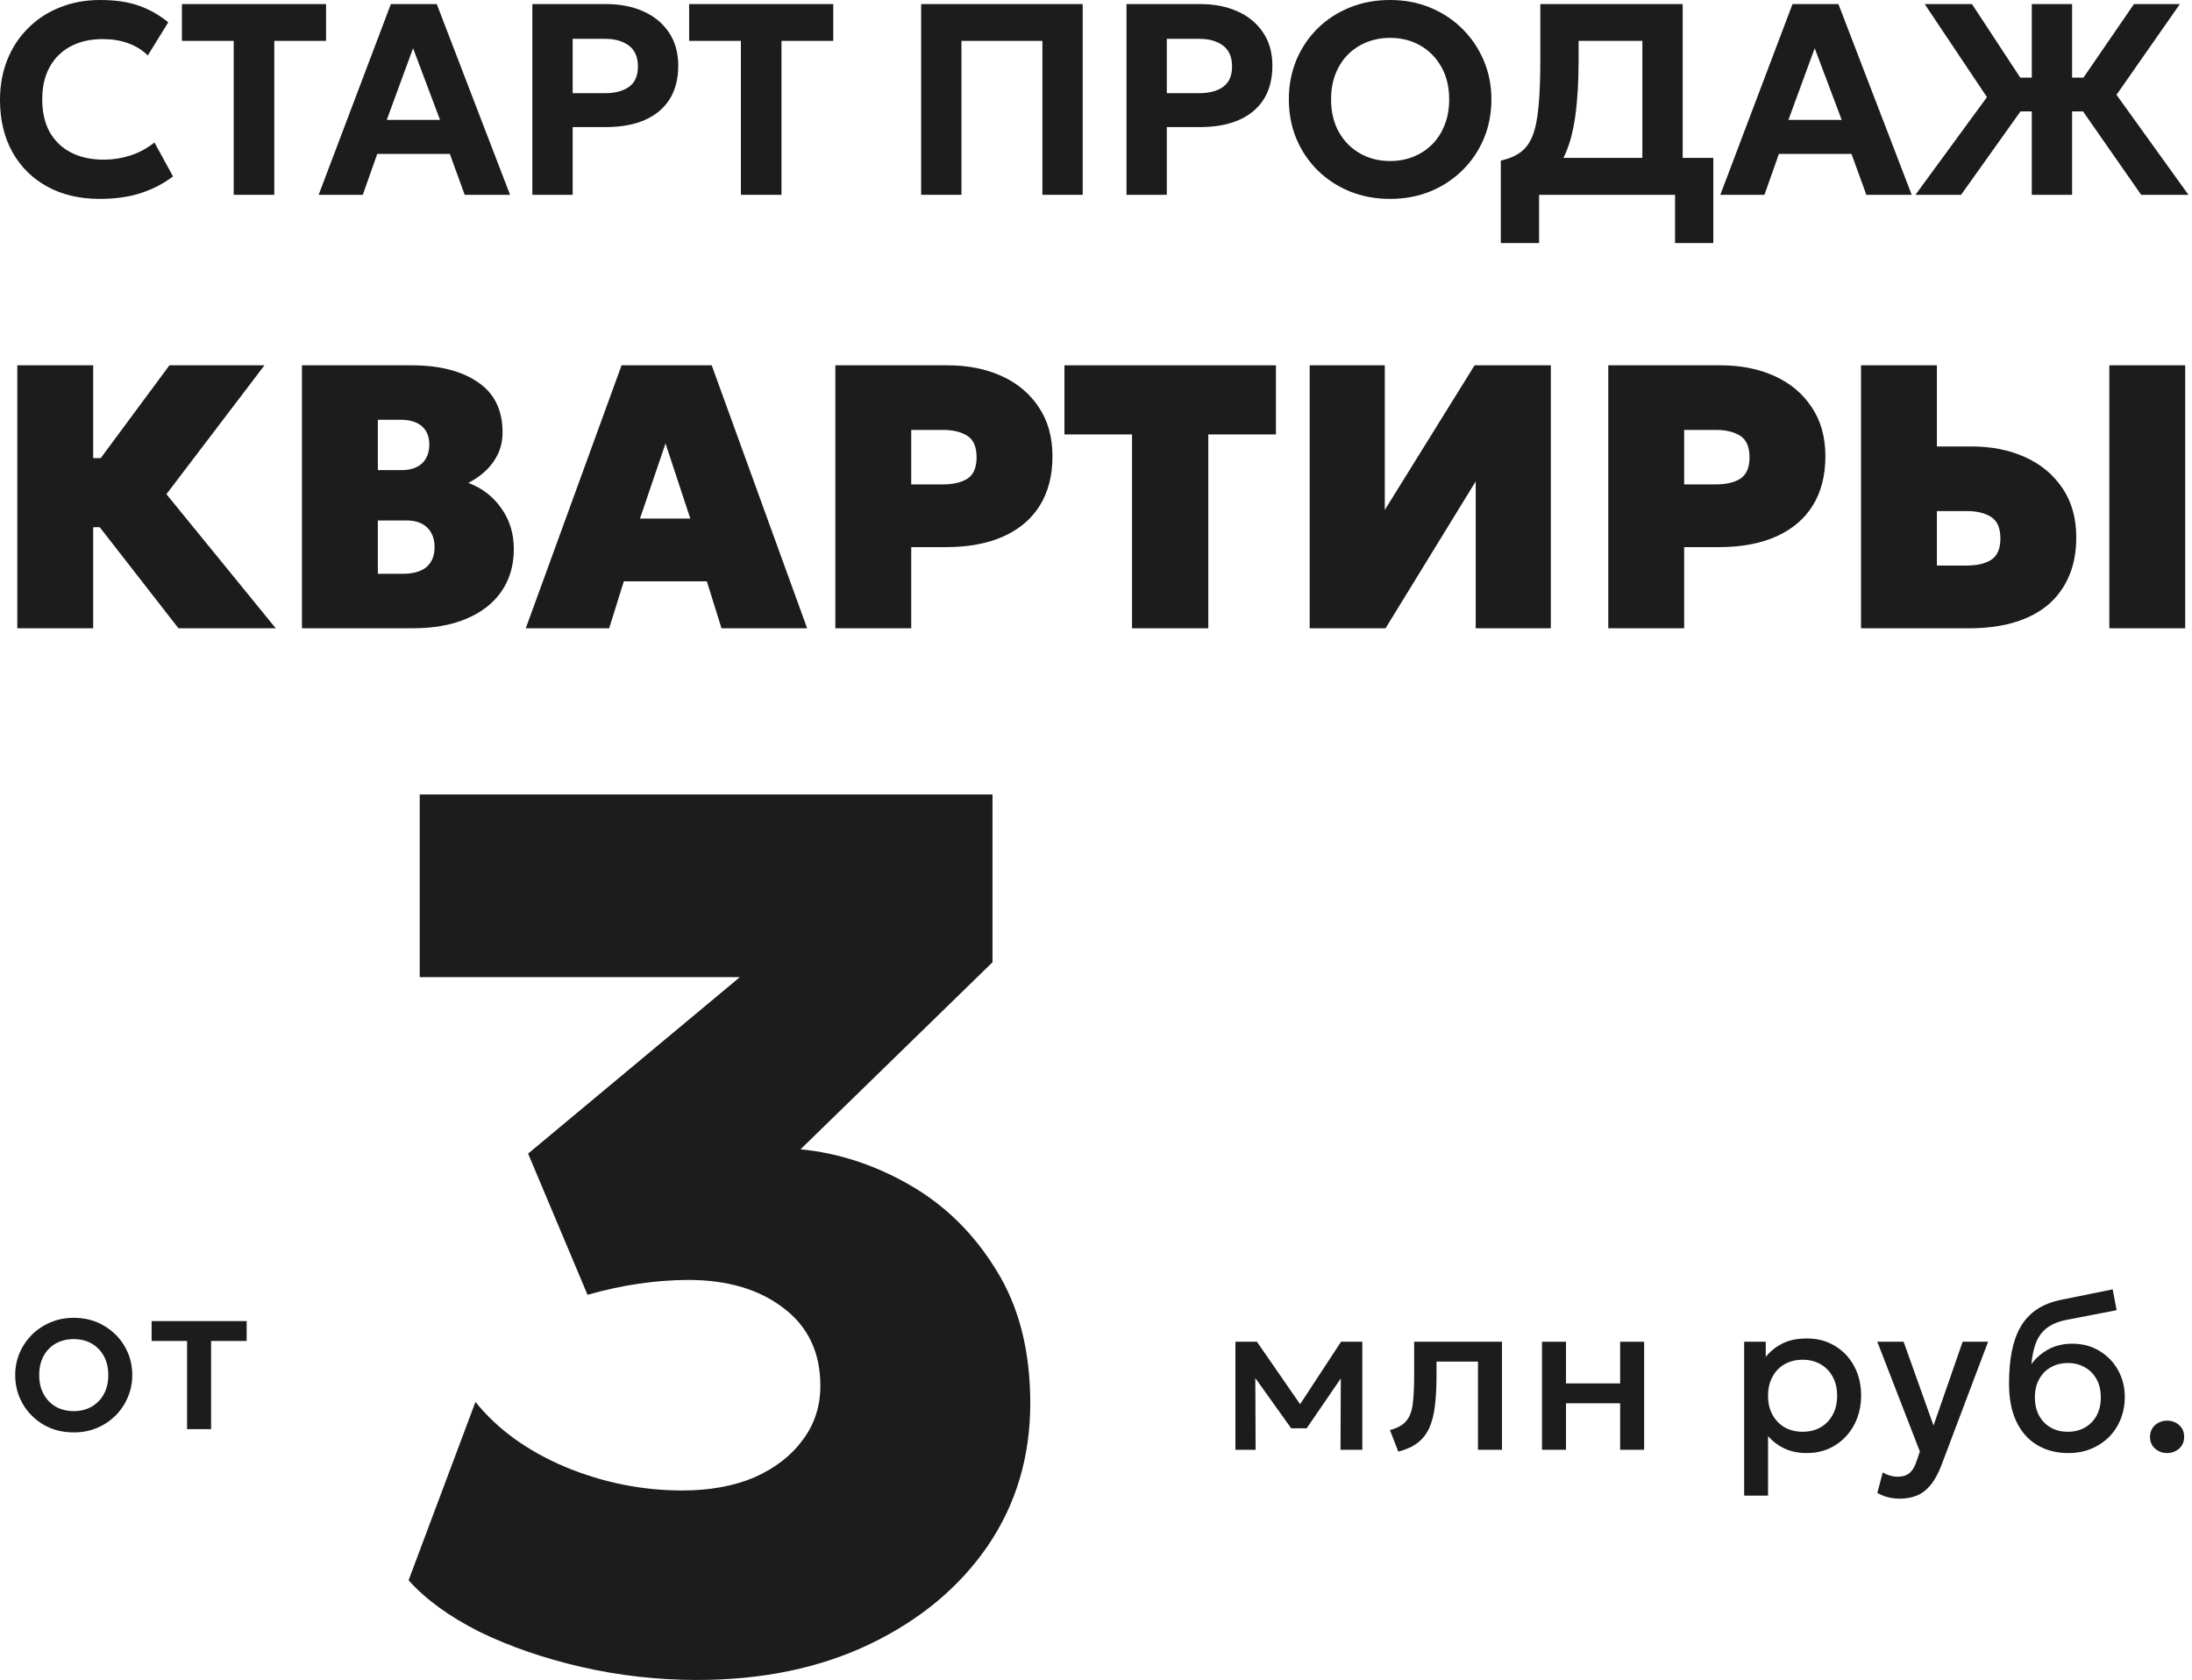
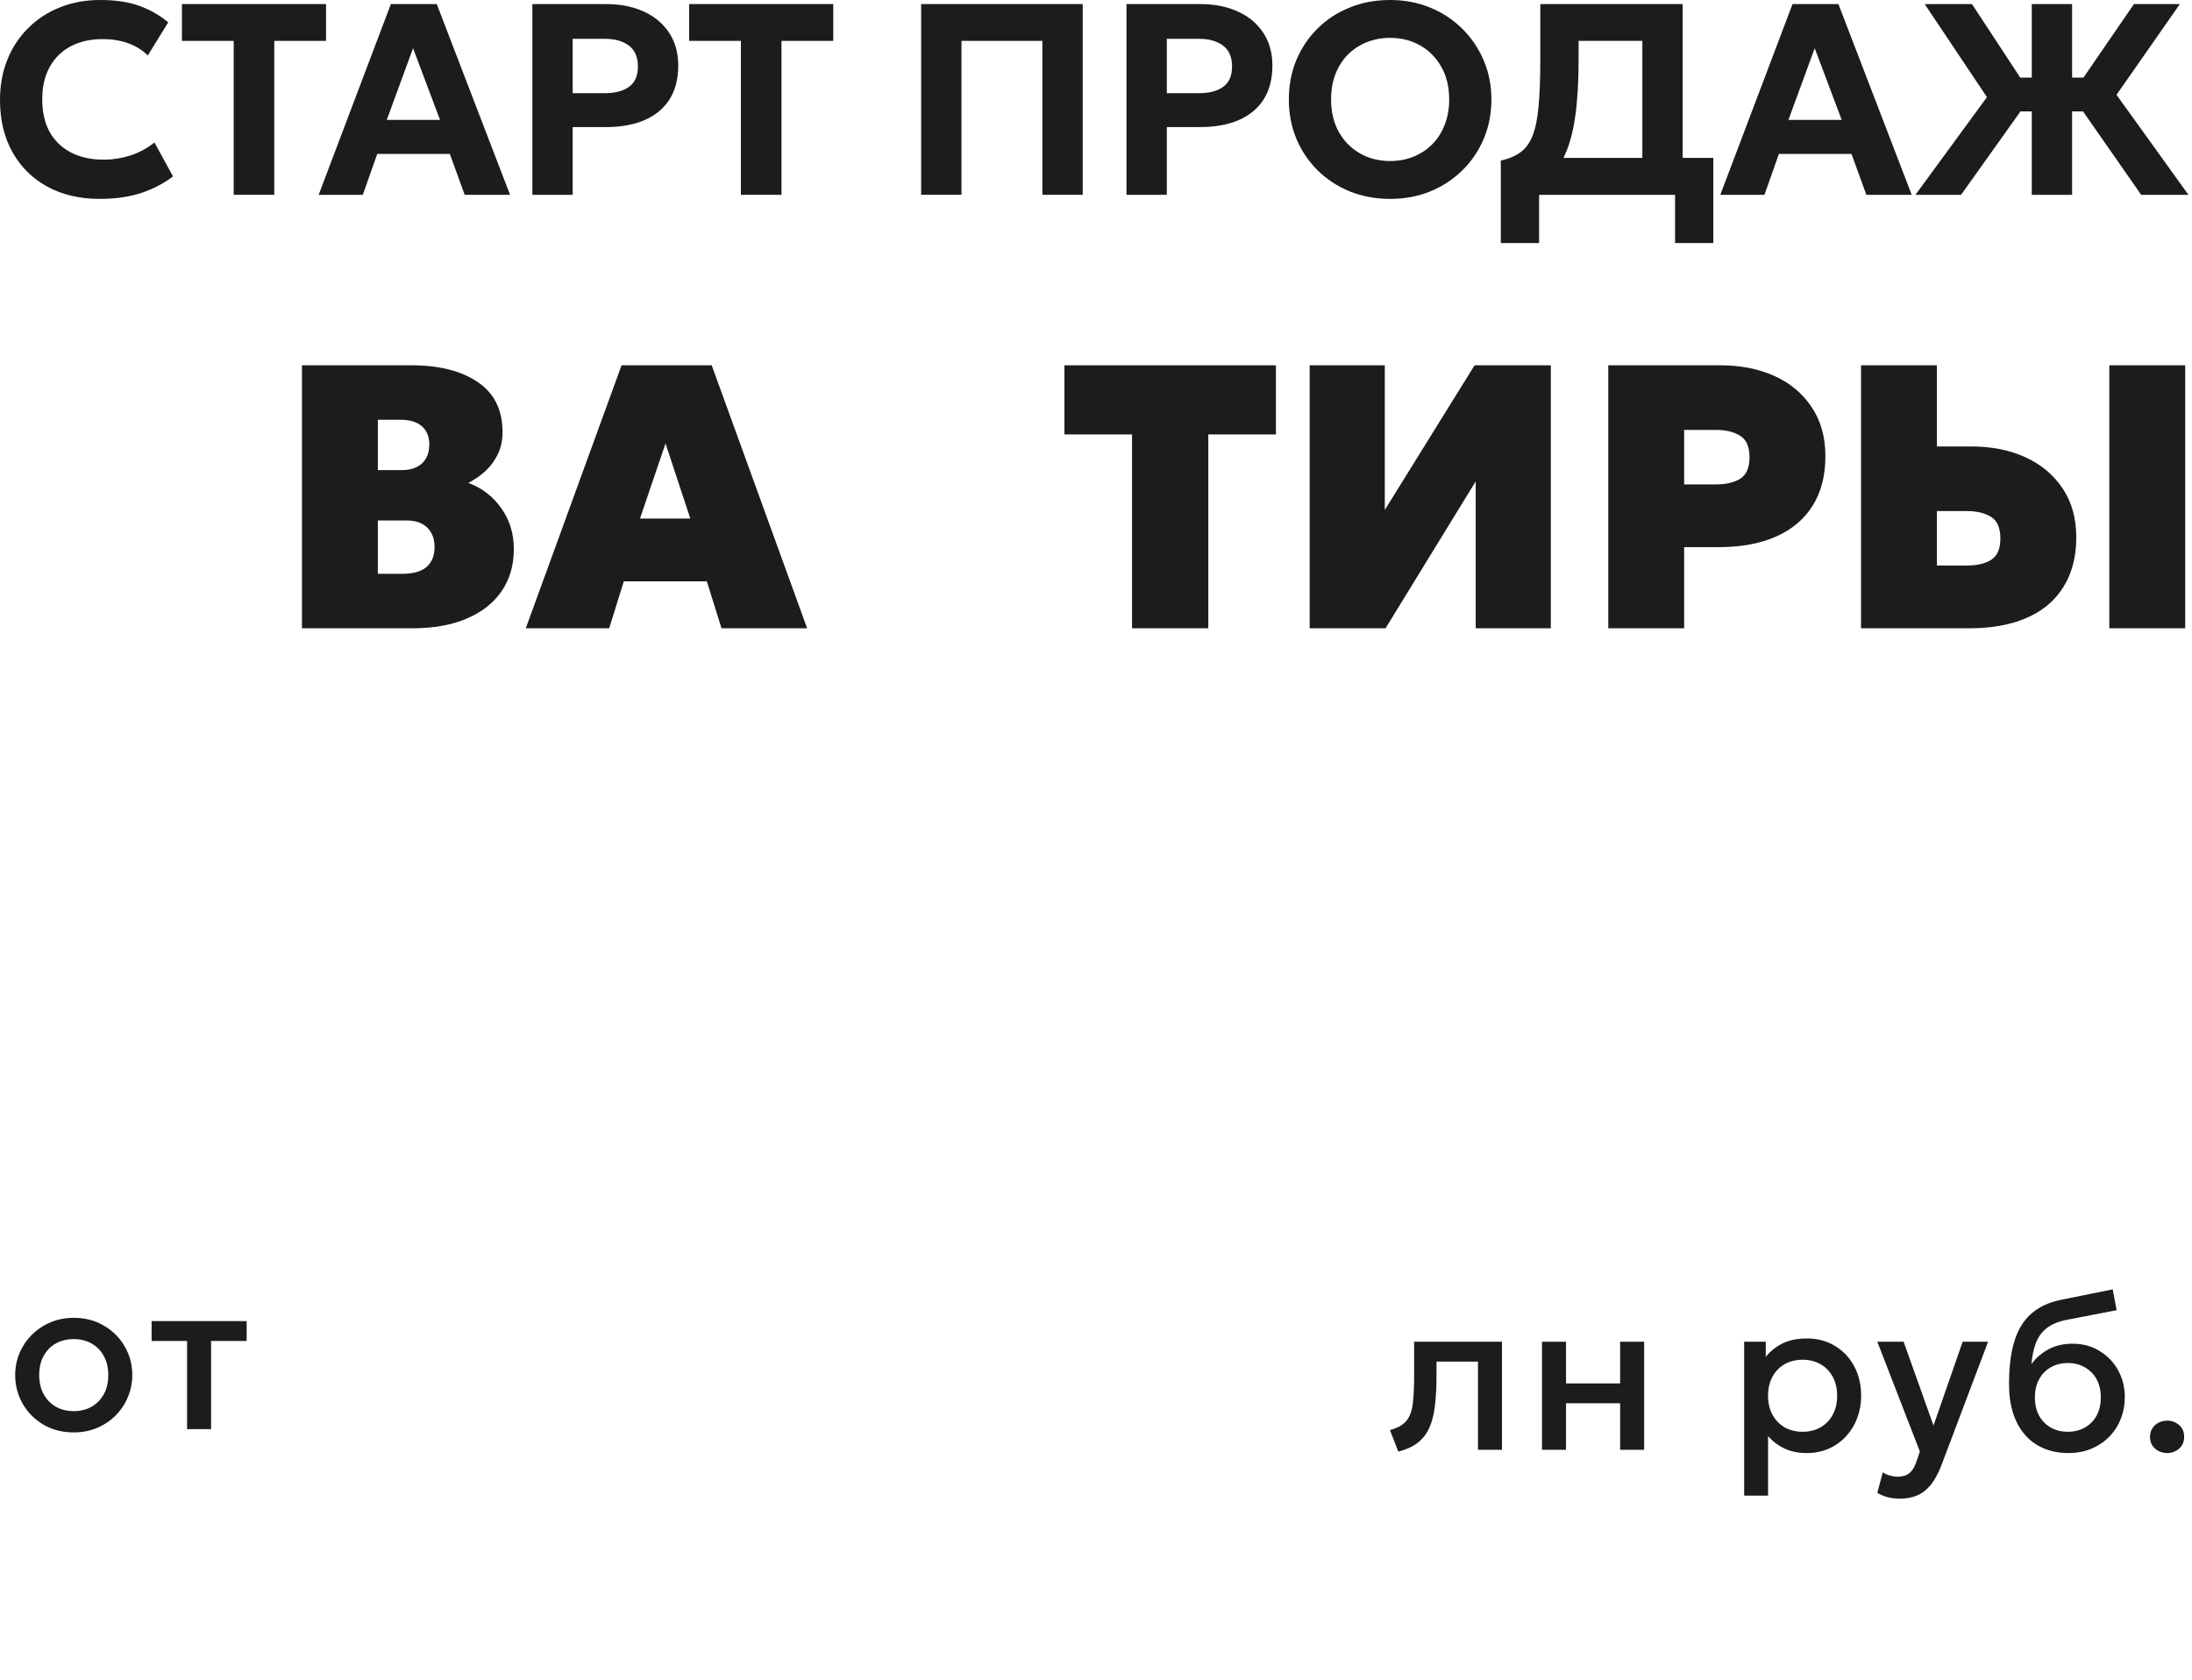
<svg xmlns="http://www.w3.org/2000/svg" width="531" height="407" viewBox="0 0 531 407" fill="none">
-   <path d="M43.227 152.19L17.93 119.704L41.043 88.492H64.066L40.315 119.704L66.796 152.19H43.227ZM4.189 152.19V88.492H22.571V110.968H34.764V127.712H22.571V152.19H4.189Z" fill="#1C1C1C" />
  <path d="M73.148 152.19V88.492H99.72C106.453 88.492 111.807 89.857 115.781 92.587C119.754 95.286 121.741 99.32 121.741 104.689C121.741 106.57 121.392 108.284 120.695 109.831C119.997 111.347 119.026 112.712 117.783 113.926C116.539 115.109 115.098 116.125 113.46 116.974C116.827 118.248 119.496 120.311 121.468 123.162C123.47 125.983 124.471 129.259 124.471 132.99C124.471 136.963 123.47 140.391 121.468 143.272C119.496 146.124 116.675 148.323 113.005 149.87C109.365 151.417 105.028 152.19 99.993 152.19H73.148ZM91.53 138.995H97.536C100.084 138.995 102.01 138.449 103.314 137.357C104.618 136.235 105.27 134.627 105.27 132.535C105.27 130.533 104.679 128.955 103.496 127.803C102.313 126.65 100.63 126.074 98.446 126.074H91.53V138.995ZM91.53 113.88H97.354C98.749 113.88 99.932 113.637 100.903 113.152C101.904 112.667 102.662 111.969 103.178 111.059C103.723 110.119 103.996 108.997 103.996 107.692C103.996 105.781 103.405 104.31 102.222 103.279C101.039 102.217 99.325 101.686 97.081 101.686H91.53V113.88Z" fill="#1C1C1C" />
  <path d="M127.367 152.19L150.572 88.492H172.411L195.524 152.19H174.777L171.228 140.815H151.118L147.569 152.19H127.367ZM155.03 125.619H167.224L161.218 107.419L155.03 125.619Z" fill="#1C1C1C" />
-   <path d="M202.358 152.19V88.492H229.566C234.449 88.492 238.802 89.356 242.624 91.085C246.446 92.814 249.449 95.332 251.633 98.638C253.847 101.914 254.954 105.872 254.954 110.513C254.954 115.184 253.938 119.158 251.906 122.434C249.874 125.71 246.931 128.212 243.079 129.941C239.227 131.67 234.571 132.535 229.111 132.535H220.739V152.19H202.358ZM220.739 117.338H228.383C230.931 117.338 232.933 116.868 234.389 115.928C235.845 114.957 236.573 113.243 236.573 110.786C236.573 108.238 235.814 106.494 234.298 105.554C232.781 104.613 230.84 104.143 228.474 104.143H220.739V117.338Z" fill="#1C1C1C" />
  <path d="M274.232 152.19V105.235H257.853V88.492H309.084V105.235H292.705V152.19H274.232Z" fill="#1C1C1C" />
  <path d="M317.26 152.19V88.492H335.459V123.526L357.208 88.492H375.68V152.19H357.481V116.61L335.641 152.19H317.26Z" fill="#1C1C1C" />
  <path d="M389.596 152.19V88.492H416.804C421.687 88.492 426.04 89.356 429.862 91.085C433.684 92.814 436.687 95.332 438.871 98.638C441.085 101.914 442.192 105.872 442.192 110.513C442.192 115.184 441.176 119.158 439.144 122.434C437.111 125.71 434.169 128.212 430.317 129.941C426.465 131.67 421.809 132.535 416.349 132.535H407.977V152.19H389.596ZM407.977 117.338H415.621C418.169 117.338 420.171 116.868 421.627 115.928C423.083 114.957 423.811 113.243 423.811 110.786C423.811 108.238 423.052 106.494 421.536 105.554C420.019 104.613 418.078 104.143 415.712 104.143H407.977V117.338Z" fill="#1C1C1C" />
  <path d="M450.823 152.19V88.492H469.205V108.147H477.577C482.43 108.147 486.767 109.012 490.589 110.741C494.411 112.47 497.429 114.987 499.644 118.293C501.858 121.569 502.965 125.528 502.965 130.169C502.965 133.657 502.389 136.766 501.236 139.496C500.083 142.226 498.4 144.546 496.186 146.457C493.971 148.338 491.257 149.763 488.041 150.734C484.856 151.705 481.217 152.19 477.122 152.19H450.823ZM469.205 136.993H476.394C478.942 136.993 480.944 136.523 482.4 135.583C483.856 134.612 484.583 132.899 484.583 130.442C484.583 127.894 483.825 126.15 482.309 125.209C480.792 124.269 478.851 123.799 476.485 123.799H469.205V136.993ZM510.973 152.19V88.492H529.354V152.19H510.973Z" fill="#1C1C1C" />
  <path d="M24.123 48.18C19.349 48.18 15.147 47.201 11.517 45.243C7.887 43.263 5.06 40.48 3.036 36.894C1.012 33.286 0 29.051 0 24.189C0 20.647 0.594 17.402 1.782 14.454C2.97 11.506 4.653 8.954 6.831 6.798C9.009 4.62 11.572 2.948 14.52 1.782C17.49 0.594 20.735 0 24.255 0C27.995 0 31.163 0.473 33.759 1.419C36.355 2.365 38.687 3.696 40.755 5.412L35.805 13.431C34.463 12.111 32.868 11.121 31.02 10.461C29.194 9.801 27.159 9.471 24.915 9.471C22.627 9.471 20.57 9.812 18.744 10.494C16.94 11.176 15.4 12.155 14.124 13.431C12.87 14.685 11.902 16.214 11.22 18.018C10.56 19.8 10.23 21.813 10.23 24.057C10.23 27.137 10.824 29.766 12.012 31.944C13.222 34.1 14.938 35.761 17.16 36.927C19.404 38.093 22.077 38.676 25.179 38.676C27.335 38.676 29.447 38.346 31.515 37.686C33.605 37.026 35.574 35.97 37.422 34.518L41.91 42.735C39.732 44.407 37.18 45.738 34.254 46.728C31.328 47.696 27.951 48.18 24.123 48.18Z" fill="#1C1C1C" />
  <path d="M56.611 47.19V9.9H44.071V0.99H78.985V9.9H66.445V47.19H56.611Z" fill="#1C1C1C" />
  <path d="M77.193 47.19L94.683 0.99H105.804L123.558 47.19H112.569L108.972 37.29H91.383L87.885 47.19H77.193ZM93.693 29.04H106.596L100.062 11.682L93.693 29.04Z" fill="#1C1C1C" />
  <path d="M128.959 47.19V0.99H146.878C150.266 0.99 153.269 1.584 155.887 2.772C158.505 3.938 160.562 5.643 162.058 7.887C163.554 10.109 164.302 12.782 164.302 15.906C164.302 19.096 163.609 21.802 162.223 24.024C160.837 26.224 158.824 27.907 156.184 29.073C153.566 30.217 150.387 30.789 146.647 30.789H138.727V47.19H128.959ZM138.727 22.572H146.482C149.012 22.572 150.981 22.055 152.389 21.021C153.819 19.987 154.534 18.348 154.534 16.104C154.534 13.838 153.808 12.155 152.356 11.055C150.904 9.955 148.968 9.405 146.548 9.405H138.727V22.572Z" fill="#1C1C1C" />
  <path d="M179.477 47.19V9.9H166.937V0.99H201.851V9.9H189.311V47.19H179.477Z" fill="#1C1C1C" />
  <path d="M223.143 47.19V0.99H262.281V47.19H252.513V9.9H232.911V47.19H223.143Z" fill="#1C1C1C" />
  <path d="M272.886 47.19V0.99H290.805C294.193 0.99 297.196 1.584 299.814 2.772C302.432 3.938 304.489 5.643 305.985 7.887C307.481 10.109 308.229 12.782 308.229 15.906C308.229 19.096 307.536 21.802 306.15 24.024C304.764 26.224 302.751 27.907 300.111 29.073C297.493 30.217 294.314 30.789 290.574 30.789H282.654V47.19H272.886ZM282.654 22.572H290.409C292.939 22.572 294.908 22.055 296.316 21.021C297.746 19.987 298.461 18.348 298.461 16.104C298.461 13.838 297.735 12.155 296.283 11.055C294.831 9.955 292.895 9.405 290.475 9.405H282.654V22.572Z" fill="#1C1C1C" />
  <path d="M336.735 48.18C333.215 48.18 329.959 47.575 326.967 46.365C323.975 45.133 321.379 43.428 319.179 41.25C316.979 39.072 315.263 36.52 314.031 33.594C312.821 30.668 312.216 27.5 312.216 24.09C312.216 20.658 312.821 17.479 314.031 14.553C315.263 11.627 316.979 9.075 319.179 6.897C321.379 4.719 323.975 3.025 326.967 1.815C329.959 0.605 333.215 0 336.735 0C340.255 0 343.5 0.616 346.47 1.848C349.462 3.08 352.058 4.796 354.258 6.996C356.48 9.196 358.207 11.759 359.439 14.685C360.671 17.589 361.287 20.724 361.287 24.09C361.287 27.5 360.671 30.668 359.439 33.594C358.207 36.52 356.48 39.072 354.258 41.25C352.058 43.428 349.462 45.133 346.47 46.365C343.5 47.575 340.255 48.18 336.735 48.18ZM336.735 39.006C338.781 39.006 340.673 38.654 342.411 37.95C344.149 37.246 345.667 36.245 346.965 34.947C348.263 33.627 349.264 32.054 349.968 30.228C350.694 28.402 351.057 26.356 351.057 24.09C351.057 21.076 350.43 18.458 349.176 16.236C347.922 13.992 346.217 12.254 344.061 11.022C341.905 9.79 339.463 9.174 336.735 9.174C334.711 9.174 332.819 9.526 331.059 10.23C329.321 10.934 327.803 11.935 326.505 13.233C325.229 14.531 324.228 16.104 323.502 17.952C322.798 19.778 322.446 21.824 322.446 24.09C322.446 27.104 323.073 29.733 324.327 31.977C325.581 34.199 327.286 35.926 329.442 37.158C331.598 38.39 334.029 39.006 336.735 39.006Z" fill="#1C1C1C" />
  <path d="M397.851 47.19V9.9H382.407V14.421C382.407 19.811 382.132 24.431 381.582 28.281C381.032 32.109 380.152 35.288 378.942 37.818C377.754 40.348 376.17 42.35 374.19 43.824C372.21 45.298 369.801 46.376 366.963 47.058L363.564 38.907C365.5 38.467 367.084 37.796 368.316 36.894C369.57 35.992 370.549 34.661 371.253 32.901C371.957 31.119 372.441 28.743 372.705 25.773C372.991 22.781 373.134 18.997 373.134 14.421V0.99H407.619V47.19H397.851ZM363.564 58.872V38.907L369.405 39.171L372.606 38.247H415.044V58.872H405.771V47.19H372.837V58.872H363.564Z" fill="#1C1C1C" />
  <path d="M416.737 47.19L434.227 0.99H445.348L463.102 47.19H452.113L448.516 37.29H430.927L427.429 47.19H416.737ZM433.237 29.04H446.14L439.606 11.682L433.237 29.04Z" fill="#1C1C1C" />
  <path d="M518.686 47.19L501.823 23.001L516.937 0.99H528.058L512.713 22.968L530.137 47.19H518.686ZM464.005 47.19L481.33 23.529L466.249 0.99H477.7L492.22 23.1L475.06 47.19H464.005ZM492.187 47.19V26.994H484.399V18.81H492.187V0.99H501.955V18.81H509.776V26.994H501.955V47.19H492.187Z" fill="#1C1C1C" />
  <path d="M17.851 346.983C15.12 346.983 12.679 346.357 10.529 345.106C8.396 343.837 6.722 342.154 5.506 340.057C4.29 337.942 3.682 335.625 3.682 333.104C3.682 331.236 4.026 329.474 4.713 327.817C5.418 326.143 6.405 324.663 7.674 323.376C8.96 322.09 10.467 321.076 12.194 320.336C13.921 319.596 15.816 319.226 17.878 319.226C20.61 319.226 23.041 319.86 25.174 321.129C27.324 322.38 29.007 324.063 30.223 326.178C31.439 328.275 32.047 330.584 32.047 333.104C32.047 334.955 31.695 336.717 30.99 338.392C30.302 340.066 29.324 341.546 28.055 342.833C26.787 344.119 25.289 345.133 23.561 345.873C21.834 346.613 19.931 346.983 17.851 346.983ZM17.851 341.828C19.473 341.828 20.909 341.476 22.16 340.771C23.429 340.048 24.425 339.035 25.148 337.731C25.87 336.426 26.231 334.884 26.231 333.104C26.231 331.324 25.87 329.782 25.148 328.478C24.425 327.156 23.429 326.143 22.16 325.438C20.909 324.733 19.473 324.381 17.851 324.381C16.23 324.381 14.785 324.733 13.516 325.438C12.265 326.143 11.278 327.156 10.555 328.478C9.85 329.782 9.498 331.324 9.498 333.104C9.498 334.884 9.859 336.426 10.582 337.731C11.304 339.035 12.291 340.048 13.542 340.771C14.811 341.476 16.248 341.828 17.851 341.828Z" fill="#1C1C1C" />
  <path d="M45.318 346.19V324.83H36.726V320.019H59.751V324.83H51.133V346.19H45.318Z" fill="#1C1C1C" />
-   <path d="M299.273 351.19V325.019H304.48L316.218 341.99L313.706 342.043L324.862 325.019H330.017V351.19H324.73L324.809 331.839L325.893 332.315L316.535 345.982H312.781L303 332.289L304.084 331.813L304.163 351.19H299.273Z" fill="#1C1C1C" />
  <path d="M338.734 351.639L336.699 346.405C338.496 345.947 339.809 345.224 340.638 344.237C341.484 343.251 342.012 341.876 342.224 340.113C342.453 338.351 342.568 336.078 342.568 333.293V325.019H363.848V351.19H358.032V329.83H347.987V333.293C347.987 336.095 347.855 338.536 347.59 340.616C347.344 342.695 346.885 344.467 346.216 345.929C345.546 347.392 344.603 348.591 343.387 349.525C342.189 350.441 340.638 351.146 338.734 351.639Z" fill="#1C1C1C" />
  <path d="M373.542 351.19V325.019H379.358V335.117H392.47V325.019H398.286V351.19H392.47V339.928H379.358V351.19H373.542Z" fill="#1C1C1C" />
  <path d="M422.512 362.293V325.019H427.746V328.693C428.786 327.372 430.117 326.296 431.738 325.468C433.359 324.64 435.36 324.226 437.739 324.226C440.294 324.226 442.559 324.834 444.533 326.05C446.524 327.248 448.075 328.896 449.186 330.993C450.296 333.073 450.851 335.443 450.851 338.104C450.851 340.025 450.534 341.832 449.899 343.524C449.265 345.198 448.357 346.67 447.176 347.938C446.013 349.207 444.621 350.203 443 350.926C441.396 351.631 439.616 351.983 437.66 351.983C435.615 351.983 433.818 351.613 432.267 350.873C430.716 350.133 429.394 349.137 428.301 347.886V362.293H422.512ZM436.682 346.828C438.303 346.828 439.739 346.476 440.991 345.771C442.259 345.048 443.246 344.035 443.951 342.731C444.674 341.426 445.035 339.884 445.035 338.104C445.035 336.324 444.674 334.782 443.951 333.478C443.229 332.156 442.233 331.143 440.964 330.438C439.713 329.733 438.285 329.381 436.682 329.381C435.06 329.381 433.615 329.733 432.346 330.438C431.095 331.143 430.108 332.156 429.385 333.478C428.663 334.782 428.301 336.324 428.301 338.104C428.301 339.884 428.663 341.426 429.385 342.731C430.108 344.035 431.095 345.048 432.346 345.771C433.615 346.476 435.06 346.828 436.682 346.828Z" fill="#1C1C1C" />
  <path d="M460.267 363.033C459.316 363.033 458.382 362.927 457.465 362.716C456.549 362.504 455.65 362.143 454.769 361.632L456.091 356.662C456.637 357.015 457.236 357.279 457.888 357.455C458.54 357.631 459.122 357.72 459.633 357.72C460.867 357.72 461.836 357.429 462.541 356.847C463.246 356.266 463.801 355.367 464.206 354.151L465.079 351.613L454.769 325.019H461.14L468.383 345.321L475.441 325.019H481.601L470.287 354.97C469.476 357.068 468.568 358.698 467.564 359.861C466.559 361.042 465.449 361.861 464.233 362.319C463.017 362.795 461.695 363.033 460.267 363.033Z" fill="#1C1C1C" />
  <path d="M501.057 351.983C498.854 351.983 496.863 351.604 495.083 350.846C493.303 350.089 491.787 348.996 490.536 347.568C489.284 346.123 488.324 344.37 487.654 342.308C487.002 340.228 486.676 337.866 486.676 335.223C486.676 332.315 486.896 329.707 487.337 327.398C487.795 325.089 488.509 323.089 489.478 321.397C490.465 319.705 491.761 318.313 493.364 317.22C494.986 316.128 496.951 315.343 499.259 314.867L511.79 312.33L512.742 317.379L500.555 319.732C498.51 320.155 496.907 320.833 495.744 321.767C494.58 322.701 493.726 323.891 493.179 325.336C492.633 326.781 492.272 328.482 492.095 330.438C493.206 328.94 494.589 327.742 496.246 326.843C497.902 325.944 499.832 325.495 502.035 325.495C504.52 325.495 506.714 326.085 508.618 327.266C510.539 328.429 512.037 329.989 513.112 331.945C514.187 333.901 514.724 336.069 514.724 338.448C514.724 340.299 514.398 342.043 513.746 343.682C513.112 345.321 512.186 346.766 510.97 348.018C509.754 349.251 508.309 350.221 506.635 350.926C504.961 351.631 503.101 351.983 501.057 351.983ZM500.925 346.828C502.458 346.828 503.824 346.493 505.022 345.824C506.238 345.136 507.19 344.176 507.878 342.942C508.565 341.691 508.908 340.21 508.908 338.501C508.908 336.791 508.565 335.32 507.878 334.086C507.19 332.835 506.238 331.874 505.022 331.205C503.824 330.517 502.458 330.174 500.925 330.174C499.392 330.174 498.017 330.517 496.801 331.205C495.603 331.874 494.66 332.835 493.972 334.086C493.285 335.32 492.941 336.791 492.941 338.501C492.941 340.21 493.285 341.691 493.972 342.942C494.66 344.176 495.603 345.136 496.801 345.824C498.017 346.493 499.392 346.828 500.925 346.828Z" fill="#1C1C1C" />
  <path d="M524.978 351.983C523.851 351.983 522.872 351.622 522.044 350.899C521.233 350.177 520.828 349.234 520.828 348.071C520.828 347.278 521.013 346.59 521.383 346.009C521.753 345.409 522.256 344.951 522.89 344.634C523.524 344.299 524.221 344.132 524.978 344.132C526.124 344.132 527.093 344.493 527.886 345.216C528.697 345.92 529.102 346.872 529.102 348.071C529.102 348.846 528.917 349.533 528.547 350.133C528.177 350.714 527.675 351.164 527.04 351.481C526.424 351.816 525.736 351.983 524.978 351.983Z" fill="#1C1C1C" />
-   <path d="M168.878 406.95C159.378 406.95 150.028 405.9 140.828 403.8C131.728 401.7 123.478 398.85 116.078 395.25C108.778 391.55 103.078 387.4 98.978 382.8L115.178 339.6C120.478 346.2 127.728 351.45 136.928 355.35C146.128 359.15 155.578 361.05 165.278 361.05C171.878 361.05 177.678 360 182.678 357.9C187.678 355.7 191.578 352.7 194.378 348.9C197.278 345.1 198.728 340.7 198.728 335.7C198.728 327.6 195.728 321.3 189.728 316.8C183.828 312.3 176.178 310.05 166.778 310.05C162.978 310.05 158.978 310.35 154.778 310.95C150.678 311.55 146.528 312.45 142.328 313.65L127.928 279.45L179.228 236.7H101.678V192.45H240.428V233.1L193.928 278.4C203.128 279.3 211.978 282.2 220.478 287.1C228.978 292 235.928 298.85 241.328 307.65C246.828 316.45 249.578 327.2 249.578 339.9C249.578 352.9 246.128 364.45 239.228 374.55C232.328 384.55 222.828 392.45 210.728 398.25C198.628 404.05 184.678 406.95 168.878 406.95Z" fill="#1C1C1C" />
</svg>